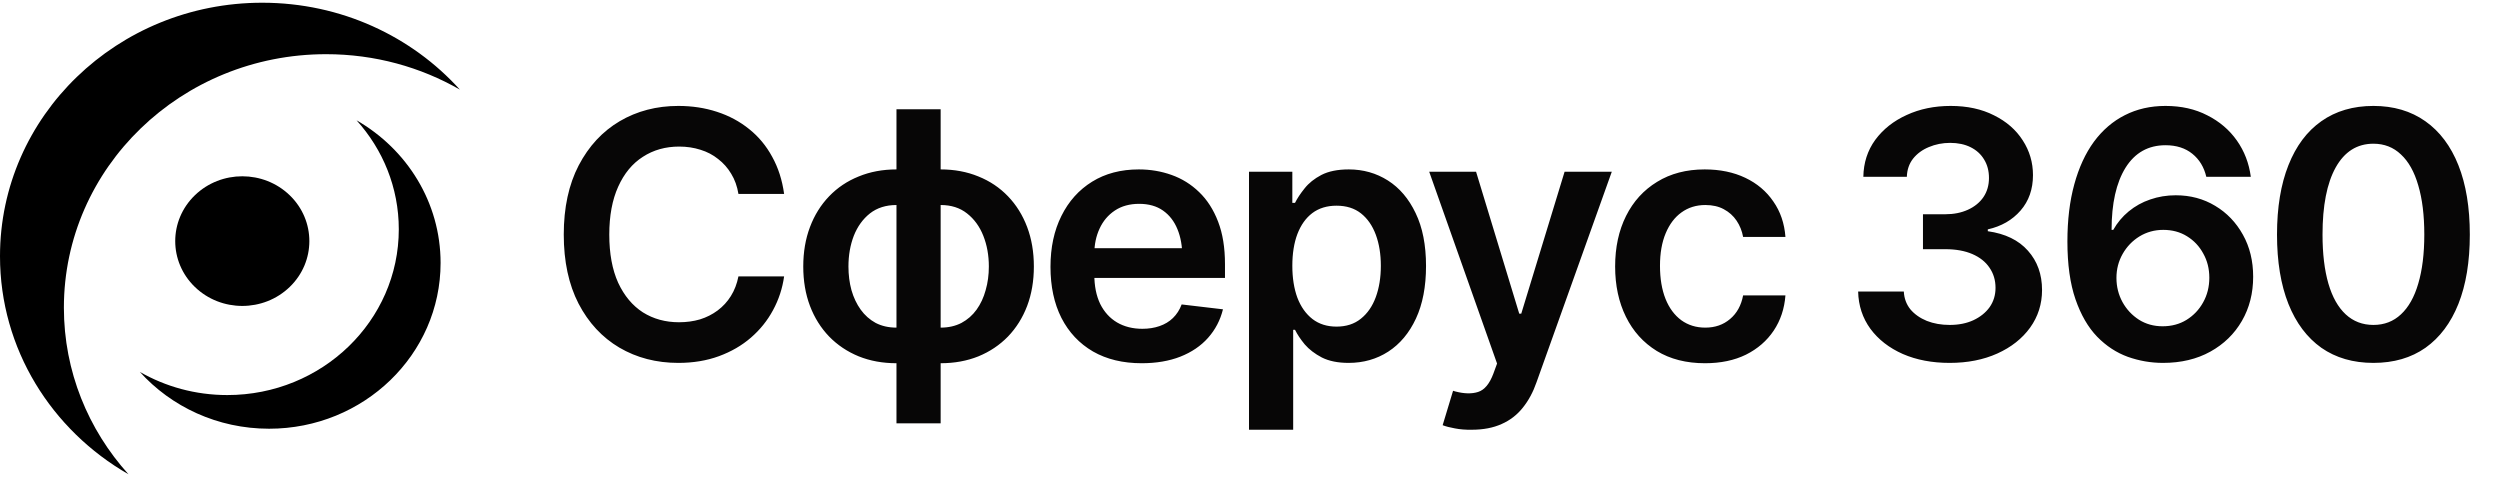
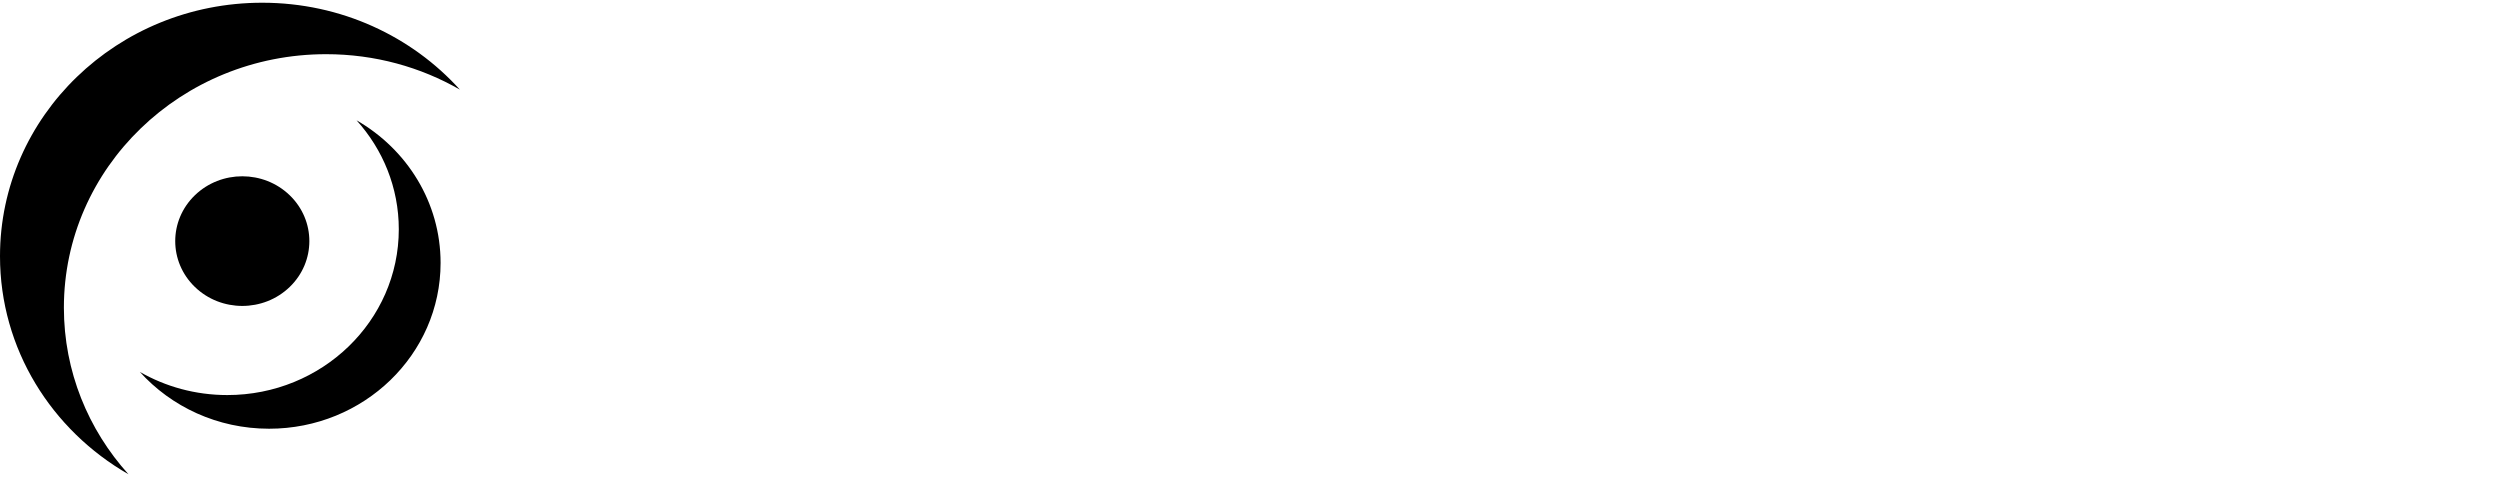
<svg xmlns="http://www.w3.org/2000/svg" width="299" height="57" viewBox="0 0 299 57" fill="none">
-   <path d="M34.65 34.319C31.517 37.347 26.439 37.347 23.307 34.319C20.174 31.292 20.174 26.382 23.307 23.354C26.439 20.327 31.517 20.327 34.65 23.354C37.782 26.382 37.782 31.292 34.65 34.319Z" fill="black" />
+   <path d="M34.65 34.319C31.517 37.347 26.439 37.347 23.307 34.319C20.174 31.292 20.174 26.382 23.307 23.354C26.439 20.327 31.517 20.327 34.65 23.354C37.782 26.382 37.782 31.292 34.65 34.319" fill="black" />
  <path d="M7.641 36.799C7.641 20.055 21.684 6.481 39.005 6.481C44.847 6.481 50.316 8.028 55 10.718C49.25 4.35 40.792 0.326 31.362 0.326C14.041 0.326 0 13.9 0 30.642C0 41.738 6.167 51.44 15.367 56.724C10.556 51.396 7.641 44.426 7.641 36.799Z" fill="black" />
  <path d="M47.696 27.421C47.696 38.372 38.514 47.249 27.185 47.249C23.364 47.249 19.787 46.237 16.724 44.478C20.483 48.643 26.015 51.275 32.183 51.275C43.511 51.275 52.694 42.397 52.694 31.446C52.694 24.191 48.66 17.846 42.644 14.389C45.79 17.875 47.696 22.433 47.696 27.421Z" fill="black" />
-   <path d="M81.126 43.402C78.501 43.402 76.151 42.792 74.075 41.574C72.013 40.355 70.386 38.601 69.194 36.311C68.015 34.021 67.426 31.269 67.426 28.055C67.426 24.828 68.022 22.069 69.214 19.779C70.419 17.476 72.053 15.715 74.115 14.497C76.191 13.278 78.528 12.669 81.126 12.669C82.773 12.669 84.313 12.903 85.746 13.372C87.192 13.84 88.477 14.53 89.602 15.441C90.727 16.338 91.644 17.443 92.354 18.755C93.077 20.054 93.553 21.534 93.78 23.194H88.317C88.169 22.284 87.881 21.48 87.453 20.784C87.038 20.087 86.516 19.498 85.886 19.016C85.27 18.521 84.567 18.152 83.777 17.911C82.987 17.657 82.136 17.53 81.226 17.53C79.592 17.53 78.146 17.938 76.887 18.755C75.628 19.558 74.644 20.75 73.934 22.331C73.225 23.897 72.87 25.806 72.87 28.055C72.87 30.332 73.225 32.254 73.934 33.82C74.657 35.374 75.642 36.552 76.887 37.356C78.146 38.146 79.585 38.541 81.206 38.541C82.103 38.541 82.94 38.427 83.717 38.199C84.493 37.958 85.196 37.603 85.826 37.135C86.469 36.653 86.998 36.077 87.413 35.407C87.841 34.724 88.142 33.941 88.317 33.057H93.78C93.579 34.49 93.138 35.836 92.454 37.094C91.785 38.34 90.901 39.438 89.803 40.389C88.718 41.326 87.446 42.063 85.987 42.598C84.527 43.134 82.906 43.402 81.126 43.402ZM107.218 50.633V13.07H112.501V50.633H107.218ZM107.218 43.442C105.571 43.442 104.065 43.167 102.699 42.618C101.333 42.056 100.155 41.266 99.164 40.248C98.173 39.217 97.409 37.998 96.874 36.592C96.338 35.173 96.07 33.599 96.07 31.872C96.07 30.144 96.338 28.571 96.874 27.151C97.409 25.732 98.173 24.507 99.164 23.476C100.155 22.444 101.333 21.654 102.699 21.105C104.065 20.543 105.571 20.262 107.218 20.262H108.343V43.442H107.218ZM107.218 39.184H107.881V24.52H107.218C105.96 24.52 104.902 24.855 104.045 25.524C103.201 26.194 102.558 27.084 102.116 28.196C101.688 29.307 101.474 30.533 101.474 31.872C101.474 32.876 101.594 33.82 101.835 34.704C102.09 35.588 102.458 36.365 102.94 37.034C103.422 37.704 104.018 38.233 104.728 38.621C105.451 38.996 106.281 39.184 107.218 39.184ZM112.501 43.442H111.397V20.262H112.501C114.148 20.262 115.655 20.543 117.021 21.105C118.387 21.654 119.565 22.444 120.556 23.476C121.547 24.507 122.31 25.732 122.846 27.151C123.382 28.571 123.65 30.144 123.65 31.872C123.65 33.599 123.382 35.173 122.846 36.592C122.31 37.998 121.547 39.217 120.556 40.248C119.565 41.266 118.387 42.056 117.021 42.618C115.655 43.167 114.148 43.442 112.501 43.442ZM112.501 39.184C113.439 39.184 114.269 38.996 114.992 38.621C115.715 38.233 116.318 37.704 116.8 37.034C117.282 36.365 117.644 35.588 117.885 34.704C118.139 33.82 118.266 32.876 118.266 31.872C118.266 30.533 118.045 29.307 117.603 28.196C117.161 27.084 116.512 26.194 115.655 25.524C114.811 24.855 113.76 24.52 112.501 24.52H111.879V39.184H112.501ZM136.545 43.442C134.296 43.442 132.354 42.973 130.72 42.036C129.086 41.085 127.828 39.746 126.944 38.018C126.073 36.291 125.638 34.255 125.638 31.912C125.638 29.595 126.073 27.567 126.944 25.826C127.814 24.071 129.04 22.706 130.62 21.728C132.2 20.75 134.061 20.262 136.204 20.262C137.583 20.262 138.889 20.483 140.121 20.924C141.366 21.366 142.464 22.049 143.415 22.973C144.379 23.897 145.136 25.076 145.685 26.509C146.234 27.928 146.508 29.622 146.508 31.591V33.238H128.109V29.682H143.877L141.406 30.727C141.406 29.455 141.212 28.35 140.824 27.413C140.436 26.462 139.86 25.718 139.096 25.183C138.333 24.647 137.382 24.379 136.244 24.379C135.106 24.379 134.135 24.647 133.331 25.183C132.528 25.718 131.919 26.442 131.504 27.352C131.088 28.25 130.881 29.254 130.881 30.365V32.836C130.881 34.202 131.115 35.374 131.584 36.351C132.066 37.315 132.736 38.052 133.593 38.561C134.463 39.07 135.474 39.324 136.626 39.324C137.376 39.324 138.059 39.217 138.675 39.003C139.304 38.788 139.84 38.467 140.282 38.038C140.737 37.597 141.085 37.054 141.326 36.411L146.267 36.994C145.946 38.293 145.35 39.431 144.48 40.409C143.623 41.373 142.518 42.123 141.165 42.658C139.826 43.181 138.286 43.442 136.545 43.442ZM149.381 51.396V20.543H154.563V24.259H154.885C155.153 23.723 155.534 23.147 156.03 22.531C156.525 21.902 157.195 21.366 158.038 20.924C158.895 20.483 159.987 20.262 161.313 20.262C163.04 20.262 164.6 20.703 165.993 21.587C167.386 22.471 168.49 23.77 169.307 25.484C170.137 27.198 170.553 29.307 170.553 31.812C170.553 34.276 170.151 36.371 169.347 38.099C168.544 39.826 167.439 41.145 166.033 42.056C164.64 42.953 163.06 43.402 161.292 43.402C160.02 43.402 158.956 43.188 158.099 42.759C157.255 42.317 156.572 41.795 156.05 41.192C155.541 40.576 155.153 39.994 154.885 39.445H154.664V51.396H149.381ZM159.846 39.063C161.011 39.063 161.982 38.748 162.759 38.119C163.549 37.489 164.145 36.626 164.547 35.528C164.948 34.43 165.149 33.184 165.149 31.791C165.149 30.399 164.948 29.16 164.547 28.075C164.145 26.991 163.556 26.14 162.779 25.524C162.002 24.908 161.025 24.6 159.846 24.6C158.708 24.6 157.744 24.895 156.954 25.484C156.177 26.073 155.581 26.91 155.166 27.995C154.764 29.066 154.563 30.332 154.563 31.791C154.563 33.238 154.764 34.51 155.166 35.608C155.581 36.693 156.184 37.543 156.974 38.159C157.764 38.762 158.721 39.063 159.846 39.063ZM176.016 51.396C175.293 51.41 174.624 51.356 174.008 51.236C173.405 51.129 172.916 51.001 172.541 50.854L173.787 46.736L174.048 46.816C175.119 47.098 176.03 47.118 176.78 46.877C177.543 46.636 178.152 45.906 178.607 44.687L179.049 43.482L170.934 20.543H176.538L181.701 37.516H181.942L187.124 20.543H192.769L183.77 45.712C183.355 46.904 182.806 47.921 182.123 48.765C181.44 49.622 180.596 50.272 179.592 50.713C178.587 51.169 177.396 51.396 176.016 51.396ZM203.917 43.442C201.681 43.442 199.759 42.953 198.152 41.976C196.545 40.985 195.313 39.619 194.456 37.878C193.599 36.137 193.17 34.135 193.17 31.872C193.17 29.582 193.606 27.567 194.476 25.826C195.347 24.085 196.585 22.726 198.192 21.748C199.799 20.757 201.694 20.262 203.877 20.262C205.711 20.262 207.332 20.596 208.738 21.266C210.144 21.936 211.262 22.88 212.092 24.098C212.936 25.303 213.418 26.716 213.539 28.337H208.477C208.343 27.613 208.082 26.964 207.693 26.388C207.305 25.812 206.796 25.357 206.167 25.022C205.551 24.687 204.814 24.52 203.957 24.52C202.872 24.52 201.922 24.815 201.105 25.404C200.301 25.98 199.672 26.81 199.217 27.895C198.761 28.979 198.534 30.278 198.534 31.791C198.534 33.318 198.755 34.637 199.197 35.749C199.638 36.847 200.268 37.697 201.085 38.3C201.902 38.889 202.859 39.184 203.957 39.184C205.122 39.184 206.106 38.842 206.91 38.159C207.727 37.476 208.249 36.532 208.477 35.327H213.539C213.418 36.92 212.949 38.326 212.133 39.545C211.316 40.764 210.211 41.721 208.818 42.417C207.426 43.1 205.792 43.442 203.917 43.442ZM233.181 43.402C231.078 43.402 229.21 43.047 227.577 42.337C225.943 41.614 224.651 40.61 223.7 39.324C222.762 38.038 222.274 36.552 222.233 34.865H227.697C227.737 35.682 227.998 36.391 228.48 36.994C228.976 37.583 229.632 38.045 230.449 38.38C231.266 38.701 232.176 38.862 233.181 38.862C234.252 38.862 235.196 38.675 236.013 38.3C236.843 37.911 237.493 37.389 237.962 36.733C238.43 36.063 238.665 35.293 238.665 34.423C238.665 33.512 238.424 32.709 237.941 32.012C237.473 31.316 236.79 30.774 235.893 30.385C234.995 29.997 233.917 29.803 232.659 29.803H229.987V25.625H232.659C233.676 25.625 234.58 25.444 235.37 25.082C236.16 24.721 236.776 24.219 237.218 23.576C237.66 22.92 237.881 22.156 237.881 21.286C237.881 20.442 237.687 19.706 237.299 19.076C236.924 18.447 236.388 17.958 235.692 17.61C234.995 17.262 234.178 17.088 233.241 17.088C232.33 17.088 231.48 17.255 230.69 17.59C229.913 17.911 229.284 18.373 228.802 18.976C228.333 19.579 228.085 20.302 228.059 21.145H222.856C222.883 19.471 223.358 17.998 224.282 16.726C225.22 15.454 226.472 14.463 228.039 13.753C229.605 13.03 231.36 12.669 233.301 12.669C235.283 12.669 237.011 13.044 238.484 13.794C239.97 14.53 241.115 15.528 241.919 16.787C242.736 18.045 243.144 19.431 243.144 20.945C243.144 22.632 242.648 24.045 241.658 25.183C240.667 26.321 239.361 27.071 237.741 27.433V27.654C239.83 27.948 241.43 28.725 242.541 29.984C243.666 31.242 244.229 32.809 244.229 34.684C244.229 36.358 243.753 37.858 242.802 39.184C241.852 40.496 240.546 41.527 238.886 42.277C237.225 43.027 235.323 43.402 233.181 43.402ZM258.691 43.402C257.258 43.402 255.859 43.161 254.493 42.679C253.127 42.183 251.902 41.38 250.817 40.268C249.732 39.143 248.869 37.65 248.226 35.789C247.583 33.927 247.262 31.624 247.262 28.879C247.262 26.321 247.536 24.045 248.085 22.049C248.634 20.041 249.418 18.34 250.436 16.947C251.467 15.555 252.699 14.497 254.132 13.774C255.578 13.037 257.198 12.669 258.993 12.669C260.881 12.669 262.548 13.044 263.994 13.794C265.454 14.53 266.632 15.534 267.53 16.807C268.427 18.079 268.982 19.525 269.197 21.145H263.874C263.606 19.994 263.05 19.076 262.206 18.393C261.363 17.71 260.292 17.369 258.993 17.369C256.93 17.369 255.337 18.266 254.212 20.061C253.1 21.855 252.545 24.332 252.545 27.493H252.746C253.228 26.636 253.844 25.899 254.594 25.283C255.357 24.654 256.214 24.178 257.165 23.857C258.129 23.522 259.147 23.355 260.218 23.355C261.972 23.355 263.546 23.777 264.938 24.62C266.331 25.451 267.436 26.602 268.253 28.075C269.07 29.535 269.478 31.209 269.478 33.097C269.478 35.066 269.029 36.827 268.132 38.38C267.235 39.933 265.976 41.159 264.356 42.056C262.735 42.953 260.847 43.402 258.691 43.402ZM258.651 39.023C259.722 39.023 260.673 38.768 261.503 38.26C262.347 37.737 263.01 37.041 263.492 36.17C263.988 35.287 264.235 34.302 264.235 33.218C264.235 32.146 263.994 31.182 263.512 30.325C263.043 29.455 262.394 28.765 261.564 28.256C260.747 27.747 259.803 27.493 258.731 27.493C257.687 27.493 256.736 27.754 255.879 28.276C255.035 28.799 254.366 29.495 253.87 30.365C253.375 31.236 253.127 32.193 253.127 33.238C253.127 34.282 253.368 35.246 253.85 36.13C254.332 37.001 254.989 37.704 255.819 38.239C256.649 38.762 257.593 39.023 258.651 39.023ZM283.86 43.402C281.436 43.402 279.361 42.799 277.633 41.594C275.919 40.375 274.607 38.628 273.696 36.351C272.786 34.061 272.33 31.296 272.33 28.055C272.33 24.815 272.786 22.049 273.696 19.759C274.607 17.456 275.919 15.702 277.633 14.497C279.361 13.278 281.436 12.669 283.86 12.669C286.271 12.669 288.34 13.278 290.067 14.497C291.795 15.715 293.114 17.47 294.024 19.759C294.935 22.049 295.39 24.815 295.39 28.055C295.39 31.296 294.935 34.061 294.024 36.351C293.114 38.628 291.801 40.375 290.087 41.594C288.373 42.799 286.297 43.402 283.86 43.402ZM283.86 38.862C285.159 38.862 286.257 38.44 287.154 37.597C288.065 36.753 288.755 35.528 289.223 33.921C289.706 32.3 289.947 30.345 289.947 28.055C289.947 25.752 289.706 23.79 289.223 22.17C288.755 20.549 288.065 19.317 287.154 18.474C286.257 17.617 285.159 17.188 283.86 17.188C281.905 17.188 280.399 18.139 279.341 20.041C278.296 21.929 277.774 24.6 277.774 28.055C277.774 30.345 278.008 32.3 278.477 33.921C278.946 35.528 279.635 36.753 280.546 37.597C281.456 38.44 282.561 38.862 283.86 38.862Z" fill="#070606" />
</svg>